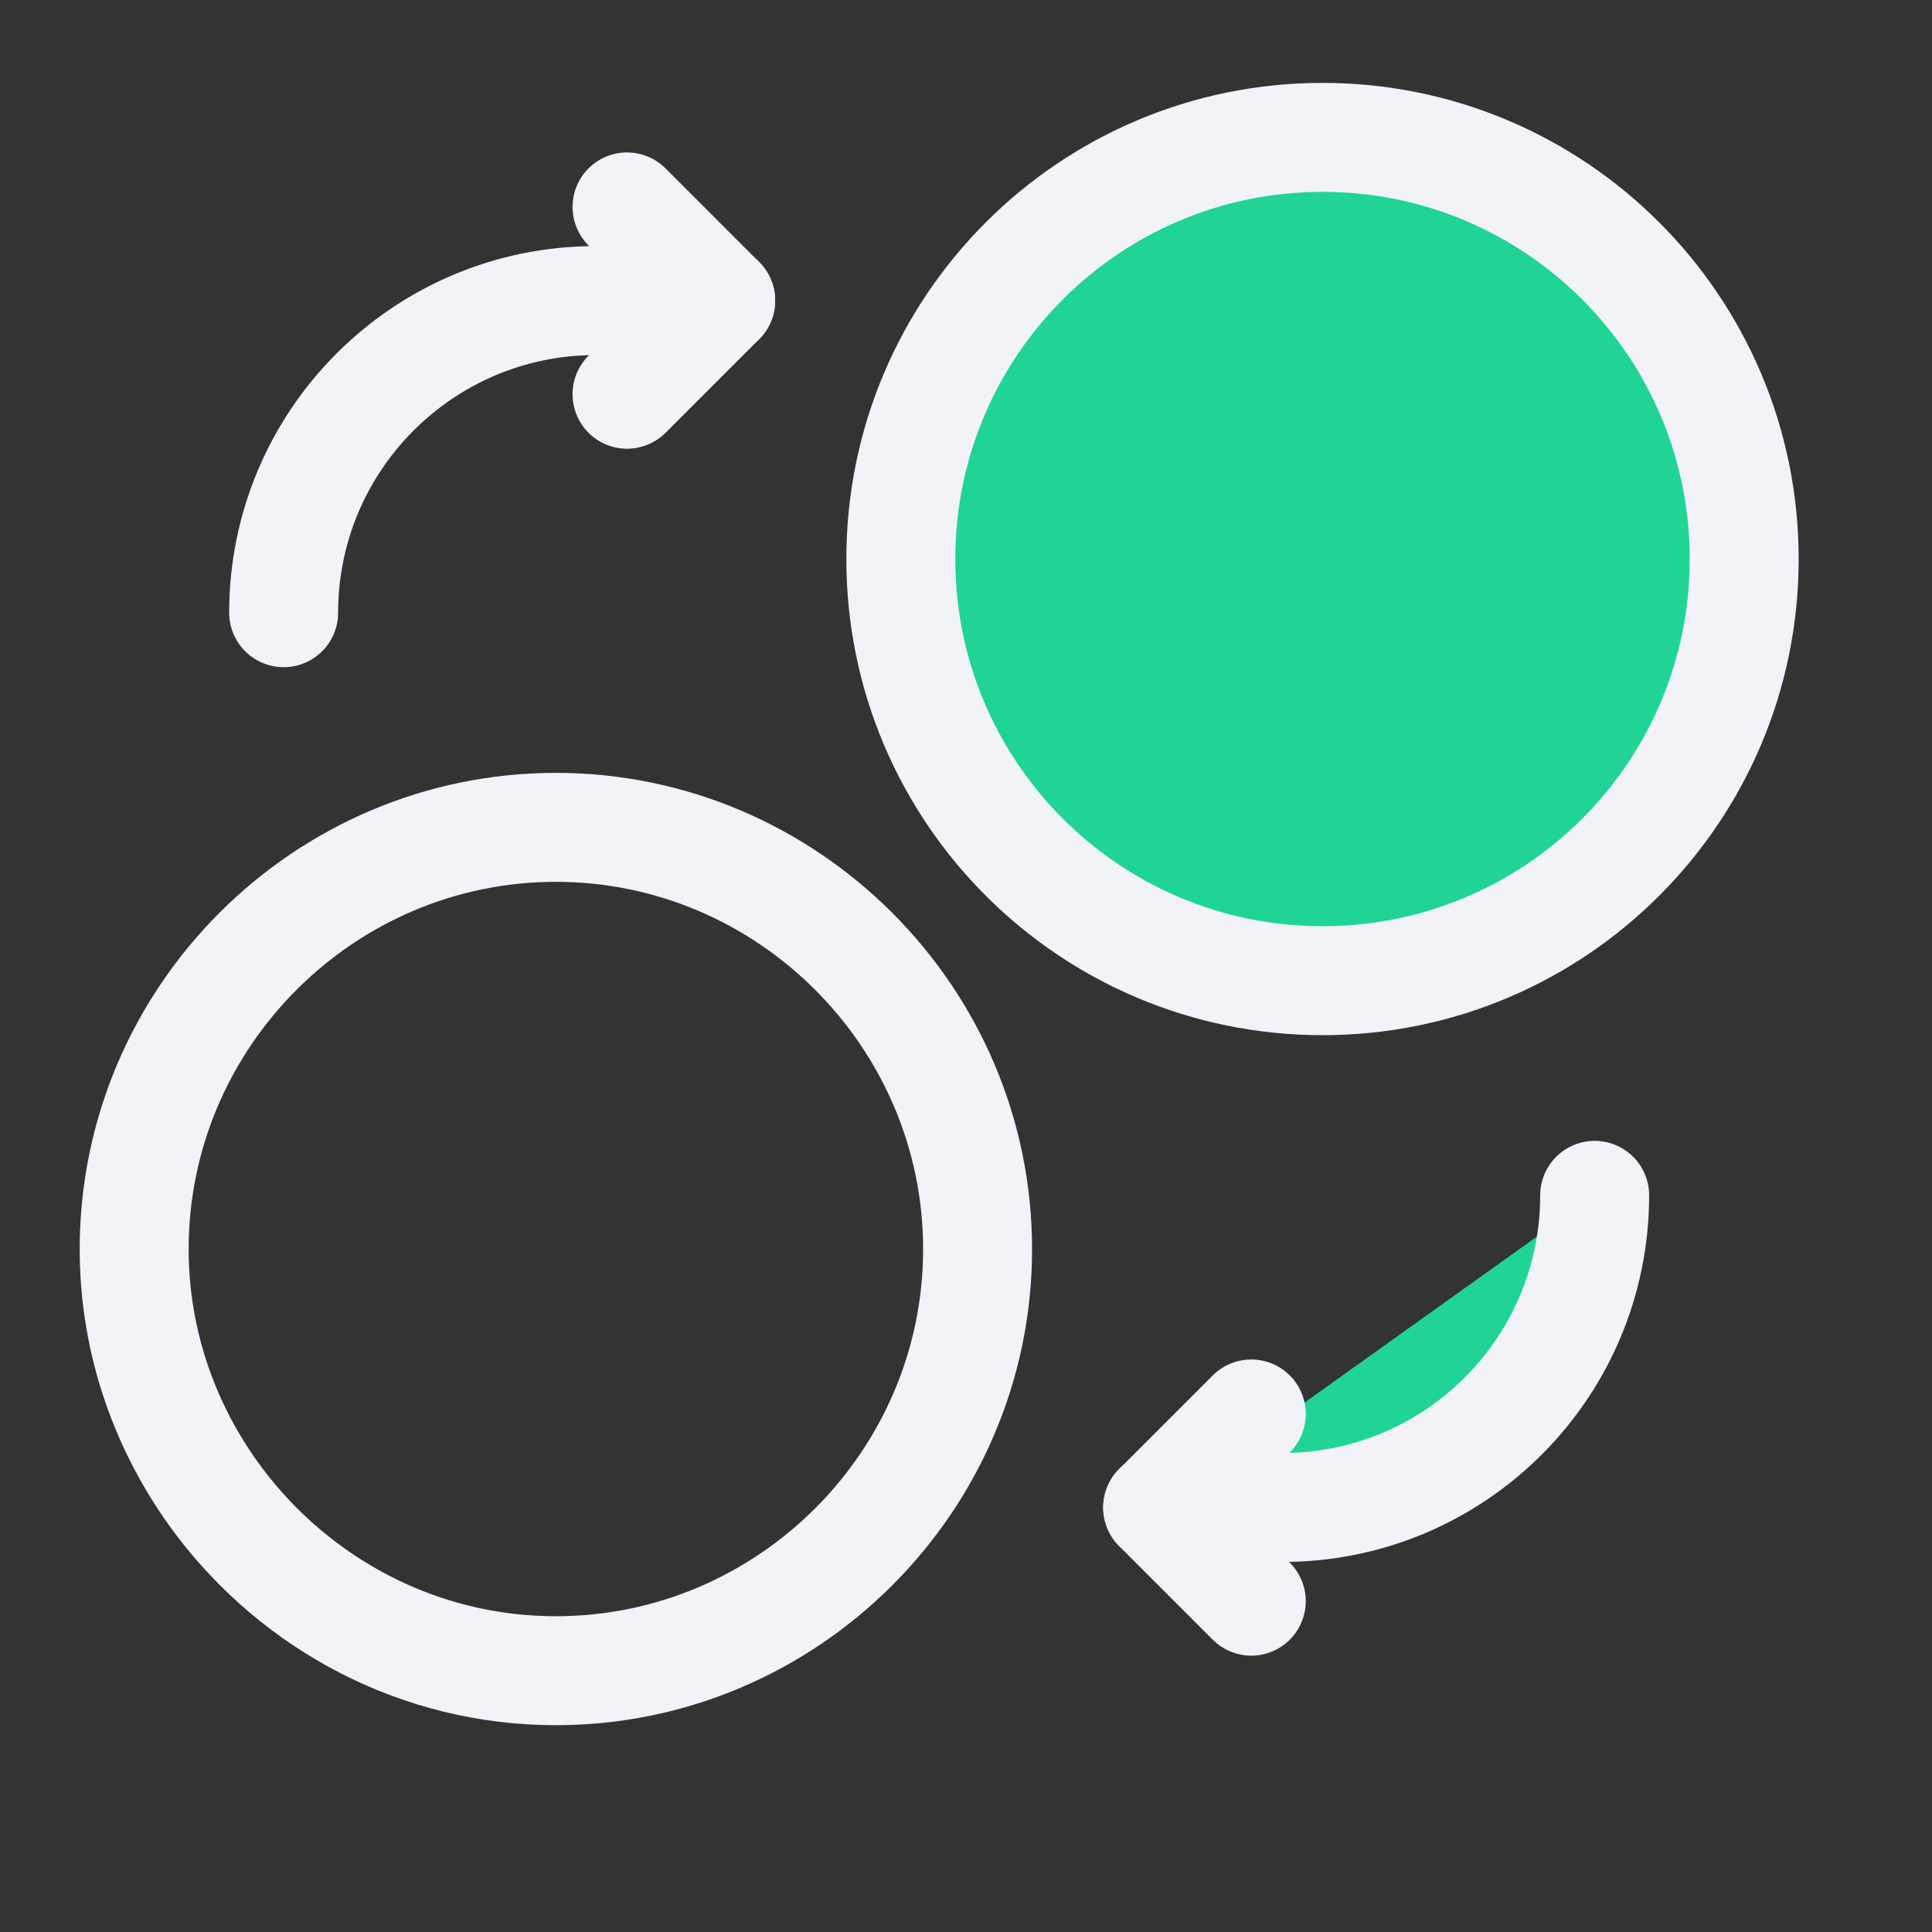
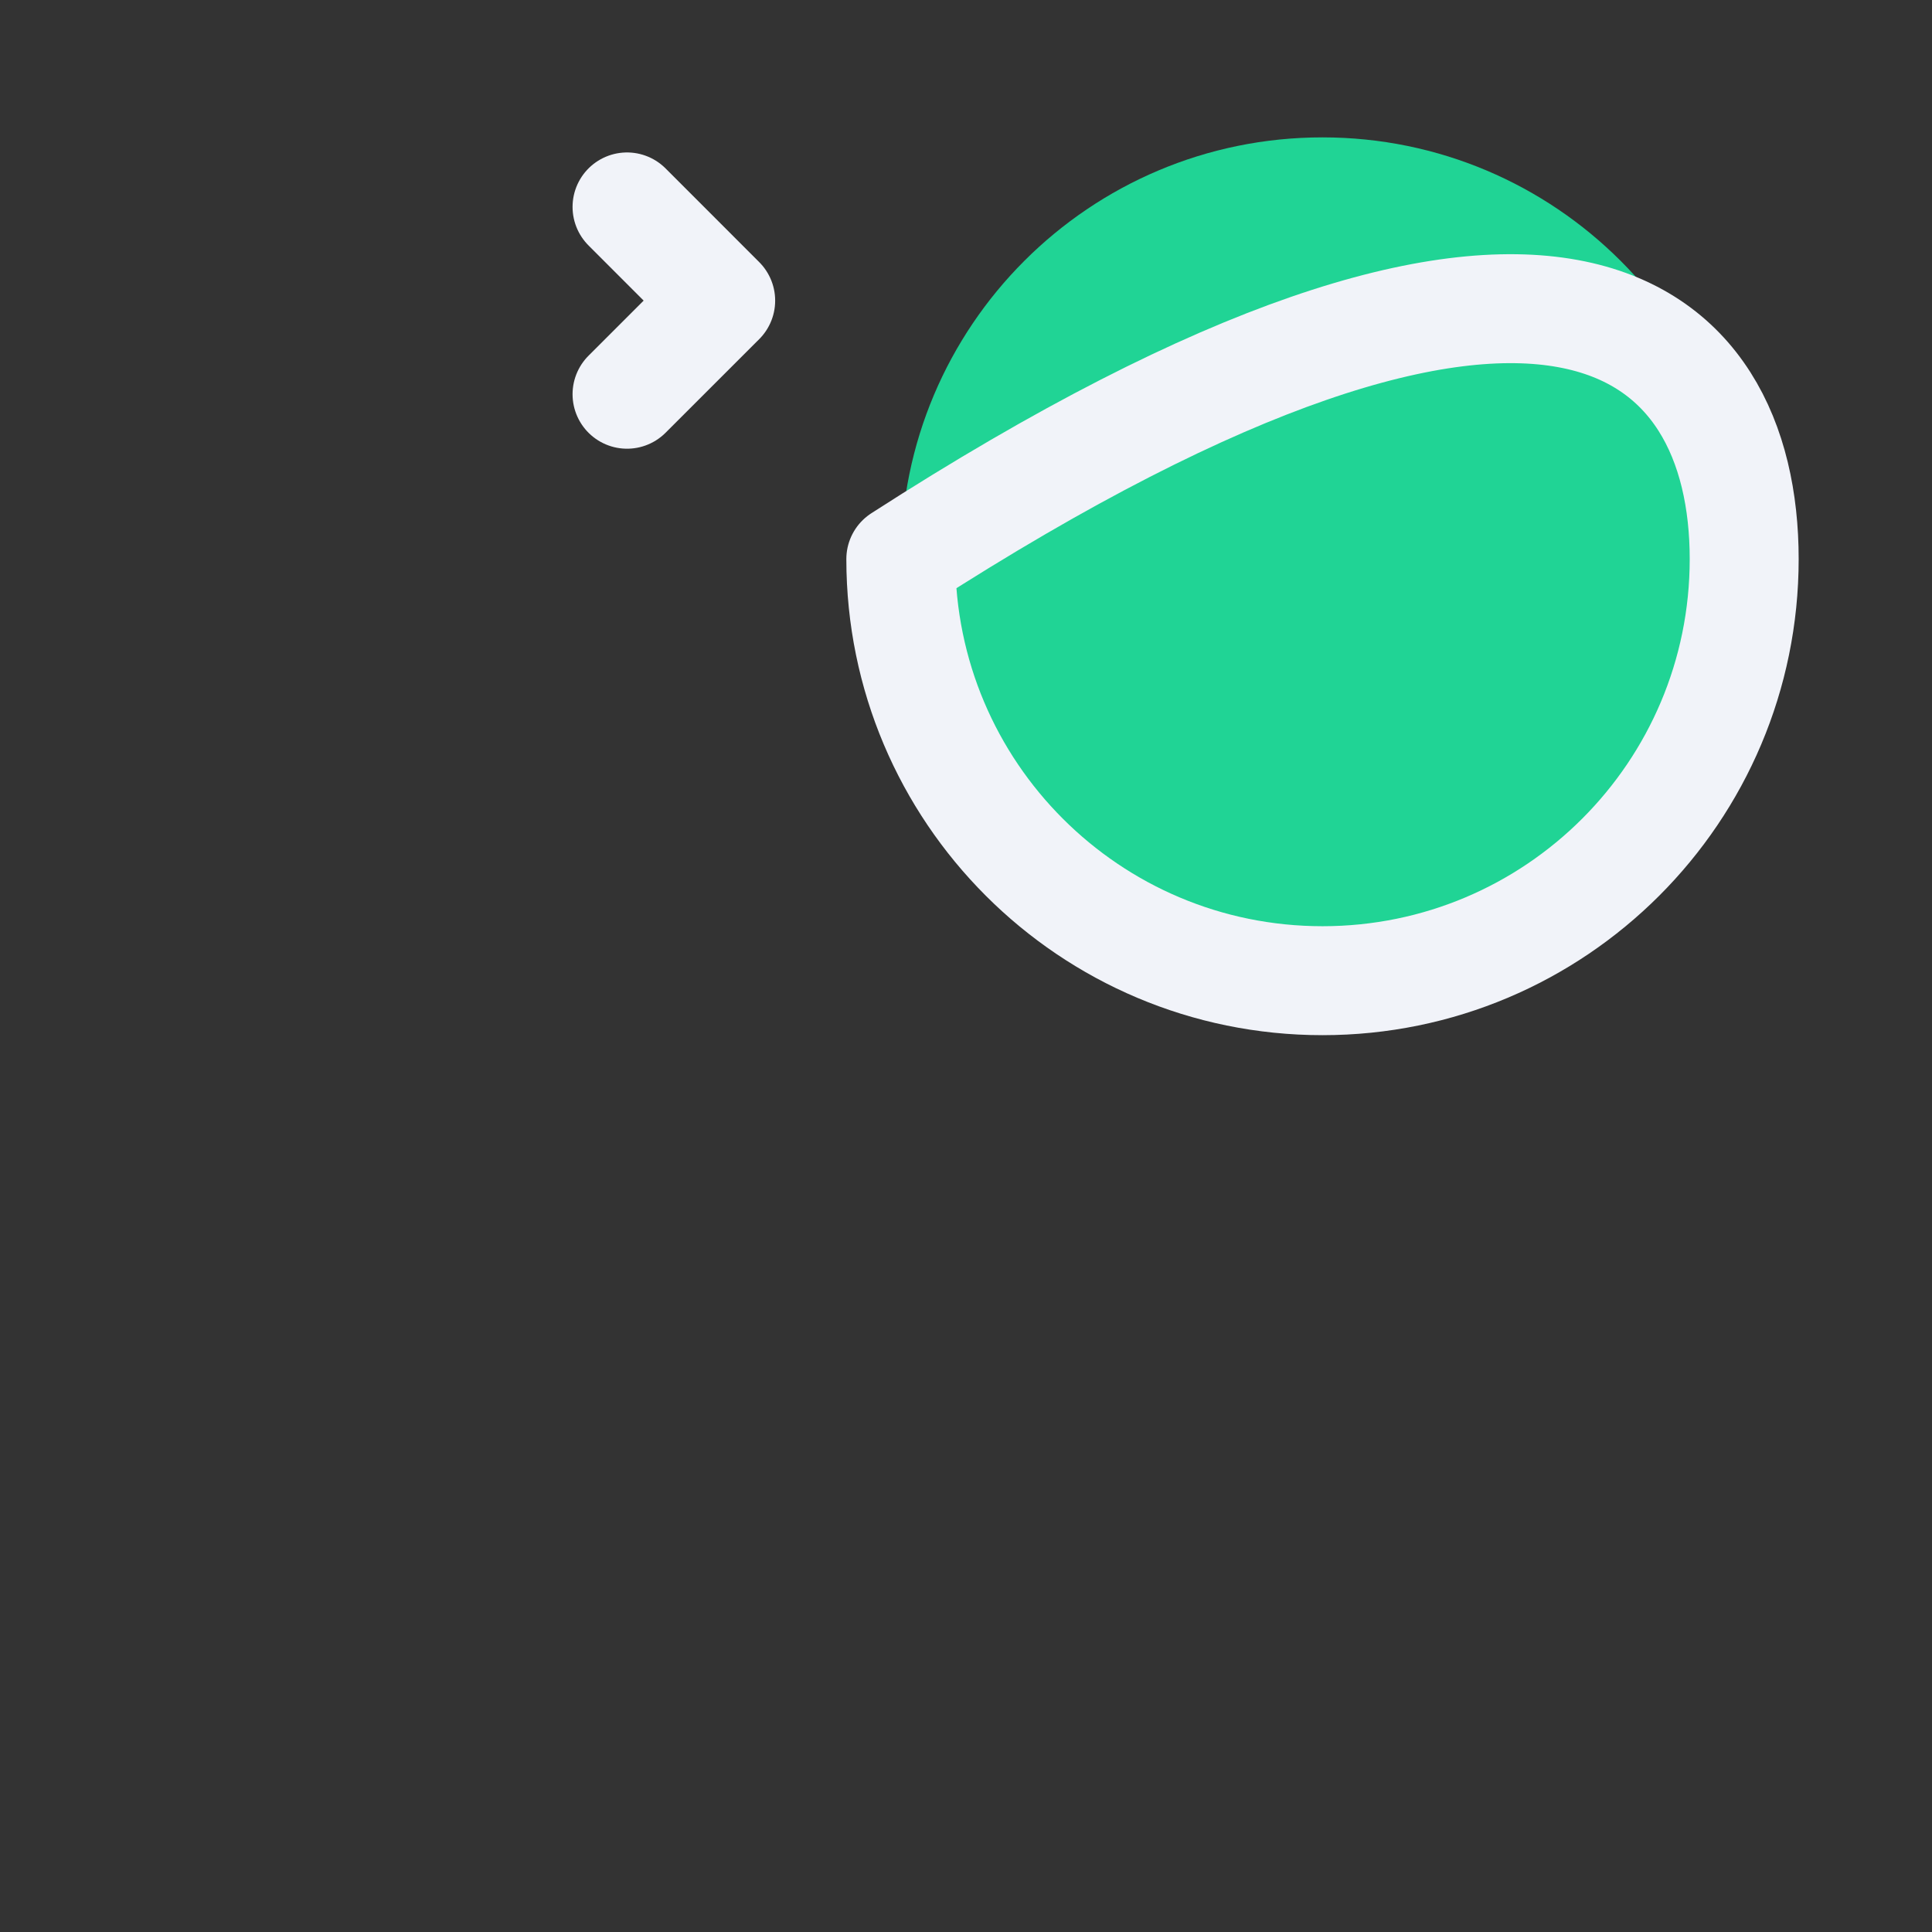
<svg xmlns="http://www.w3.org/2000/svg" width="38" height="38" viewBox="0 0 38 38" fill="none">
  <rect x="0" y="0" width="38" height="38" fill="#333333" stroke="none" />
  <g clip-path="url(#clip0_3311_20495)">
-     <path fill-rule="evenodd" clip-rule="evenodd" d="M10.933 32.861C15.494 32.861 19.228 29.129 19.228 24.569C19.228 20.009 15.494 16.273 10.933 16.273C6.371 16.273 2.639 20.006 2.639 24.569C2.639 26.429 3.268 28.145 4.311 29.533C5.83 31.547 8.233 32.861 10.933 32.861Z" stroke="#F1F3F9" stroke-width="2.143" stroke-linecap="round" stroke-linejoin="round" />
-     <path fill-rule="evenodd" clip-rule="evenodd" d="M22.77 29.65H25.226C28.616 29.65 31.365 26.901 31.365 23.511" fill="#20D495" />
-     <path d="M22.77 29.65H25.226C28.616 29.65 31.365 26.901 31.365 23.511" stroke="#F1F3F9" stroke-width="2.143" stroke-linecap="round" stroke-linejoin="round" />
-     <path d="M14.175 5.912H11.718C8.328 5.912 5.579 8.661 5.579 12.051" stroke="#F1F3F9" stroke-width="2.143" stroke-linecap="round" stroke-linejoin="round" />
    <path d="M12.333 4.07L14.175 5.913L12.333 7.754" stroke="#F1F3F9" stroke-width="2.143" stroke-linecap="round" stroke-linejoin="round" />
    <path fill-rule="evenodd" clip-rule="evenodd" d="M34.306 10.996C34.306 15.577 30.593 19.289 26.012 19.289C21.431 19.289 17.718 15.577 17.718 10.996C17.718 6.415 21.431 2.702 26.012 2.702C30.591 2.702 34.306 6.415 34.306 10.996" fill="#20D495" />
-     <path d="M34.306 10.996C34.306 15.577 30.593 19.289 26.012 19.289C21.431 19.289 17.718 15.577 17.718 10.996C17.718 6.415 21.431 2.702 26.012 2.702C30.591 2.702 34.306 6.415 34.306 10.996" stroke="#F1F3F9" stroke-width="2.143" stroke-linecap="round" stroke-linejoin="round" />
-     <path d="M24.611 31.493L22.77 29.652L24.611 27.811" stroke="#F1F3F9" stroke-width="2.143" stroke-linecap="round" stroke-linejoin="round" />
+     <path d="M34.306 10.996C34.306 15.577 30.593 19.289 26.012 19.289C21.431 19.289 17.718 15.577 17.718 10.996C30.591 2.702 34.306 6.415 34.306 10.996" stroke="#F1F3F9" stroke-width="2.143" stroke-linecap="round" stroke-linejoin="round" />
  </g>
  <defs>
    <clipPath id="clip0_3311_20495">
      <rect width="38" height="38" fill="white" />
    </clipPath>
  </defs>
</svg>